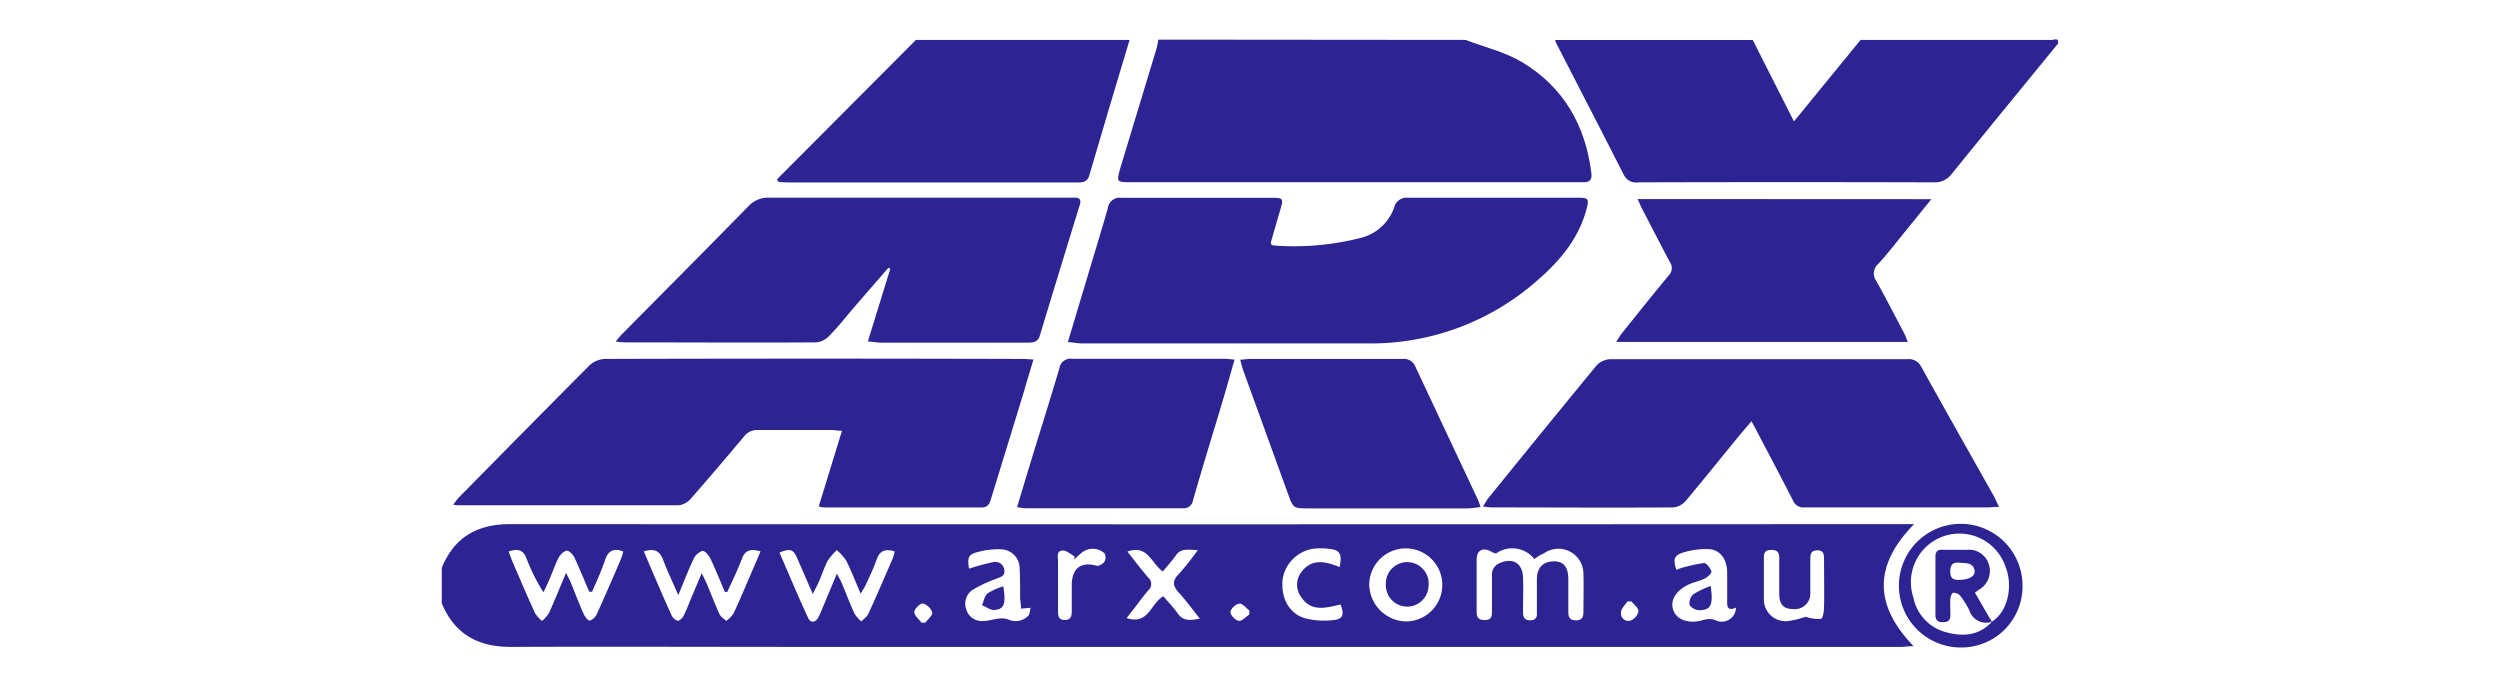
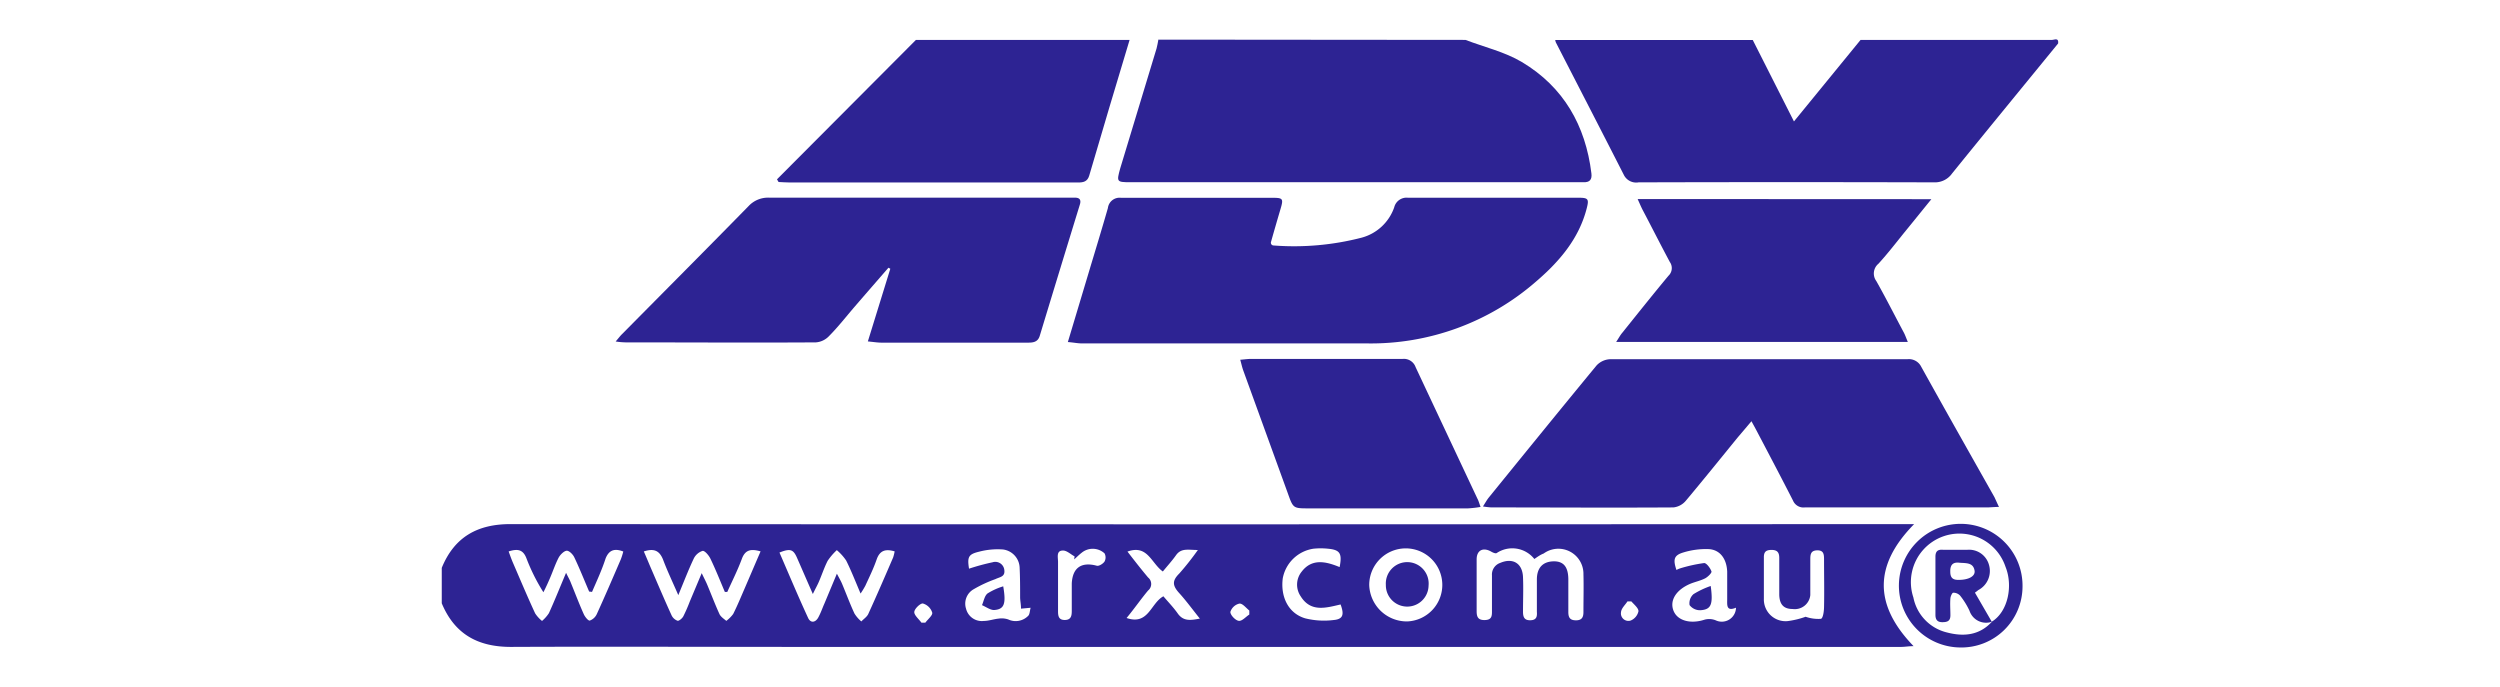
<svg xmlns="http://www.w3.org/2000/svg" id="sonido_en_vivo" data-name="sonido en vivo" viewBox="0 0 364 100">
  <defs>
    <style>.cls-1{fill:#2d2393;fill-rule:evenodd;}</style>
  </defs>
  <path class="cls-1" d="M64.32,82.68c1.84-4.51,5.22-6.37,10-6.37q101.31.06,202.61,0h1.77c-5.91,6-5.85,11.8-.08,17.77-.73,0-1.26.11-1.79.11H117c-14.2,0-28.41-.06-42.61,0-4.83,0-8.2-1.87-10.07-6.35ZM223.4,81.39a4.09,4.09,0,0,0-5.49-.86c-.18.1-.58-.09-.82-.23-1.16-.65-2.08-.18-2.09,1.12,0,2.52,0,5,0,7.57,0,.85.22,1.31,1.18,1.29s1.06-.51,1.05-1.27c0-1.74,0-3.48,0-5.22a1.79,1.79,0,0,1,1.2-1.83c1.85-.79,3.25.06,3.32,2.09.07,1.65,0,3.31,0,5,0,.75.16,1.28,1.07,1.26s1-.55.95-1.23c0-1.56,0-3.13,0-4.7,0-1.72.87-2.63,2.48-2.65,1.4,0,2.07.8,2.1,2.56,0,1.61,0,3.22,0,4.83,0,.81.26,1.2,1.12,1.2s1.09-.47,1.08-1.24c0-1.83.05-3.66,0-5.49a3.65,3.65,0,0,0-5.79-3C224.28,80.77,223.87,81.07,223.4,81.39Zm-109.91-.94c1.38,3.18,2.72,6.38,4.17,9.52.36.79,1.08.69,1.49-.08s.59-1.36.88-2l1.82-4.36c.38.72.59,1.08.75,1.46.61,1.45,1.15,2.92,1.81,4.34a4.87,4.87,0,0,0,1,1.15c.33-.35.79-.64,1-1.06,1.25-2.73,2.44-5.49,3.63-8.25a6.09,6.09,0,0,0,.22-.89c-1.3-.38-2.15-.17-2.62,1.18S126.58,84,126,85.27a12.74,12.74,0,0,1-.7,1.15c-.77-1.81-1.37-3.35-2.1-4.81a7.41,7.41,0,0,0-1.36-1.51,8.81,8.81,0,0,0-1.33,1.55c-.51,1-.83,2-1.26,3-.22.53-.5,1-.9,1.84-.88-2-1.6-3.67-2.33-5.33C115.5,80,115.06,79.82,113.49,80.45Zm-19.75-.16c.44,1,.82,1.95,1.22,2.86.93,2.15,1.85,4.32,2.83,6.46a1.54,1.54,0,0,0,.89.78c.22,0,.65-.35.81-.65a22.91,22.91,0,0,0,.94-2.15l1.74-4.14c.39.82.63,1.27.82,1.73.59,1.41,1.13,2.84,1.76,4.22.19.41.65.7,1,1a4.88,4.88,0,0,0,1-1c.61-1.21,1.12-2.46,1.66-3.7.77-1.78,1.53-3.57,2.33-5.42-1.37-.39-2.23-.27-2.73,1.1-.61,1.64-1.4,3.21-2.12,4.81h-.35c-.69-1.62-1.34-3.27-2.11-4.86-.23-.48-.83-1.18-1.14-1.12A2.18,2.18,0,0,0,101,81.35c-.77,1.63-1.42,3.33-2.24,5.3-.84-1.94-1.61-3.54-2.23-5.2C96,80.16,95.22,79.81,93.74,80.29ZM86.2,86.18l-.42-.05c-.72-1.67-1.39-3.37-2.17-5-.2-.42-.77-1-1.14-.94s-.9.57-1.13,1c-.48.92-.81,1.92-1.22,2.88-.31.73-.63,1.44-1,2.16a27.77,27.77,0,0,1-2.47-4.94c-.5-1.31-1.32-1.41-2.59-1,.21.58.39,1.1.61,1.61,1.07,2.47,2.13,5,3.25,7.41a4.72,4.72,0,0,0,1,1.1,5.31,5.31,0,0,0,1-1.13c.84-1.84,1.59-3.73,2.5-5.88.32.68.53,1,.69,1.44.63,1.53,1.21,3.08,1.89,4.59.17.38.66,1,.89.92a1.8,1.8,0,0,0,1-.93c1.21-2.65,2.36-5.33,3.51-8a9.86,9.86,0,0,0,.35-1.12c-1.28-.5-2.08-.21-2.57,1C87.63,83,86.9,84.56,86.2,86.18Zm118.68,4.3a5.32,5.32,0,1,0-5.52-5.3A5.48,5.48,0,0,0,204.88,90.48Zm47.88-2c-1.44.6-1.28-.42-1.28-1.25,0-1.35,0-2.7,0-4-.08-1.89-1.06-3.2-2.71-3.28a11.2,11.2,0,0,0-3.68.49c-1.36.41-1.52,1-1,2.55a3.28,3.28,0,0,1,.58-.25,22.07,22.07,0,0,1,3.46-.76c.34,0,.89.73,1.06,1.22.07.21-.52.79-.91,1-.69.36-1.48.51-2.2.81-2,.86-3,2.37-2.43,3.88s2.53,2,4.55,1.33a2.54,2.54,0,0,1,1.61.1A2.07,2.07,0,0,0,252.76,88.51ZM141.09,82.8a32.47,32.47,0,0,1,3.42-.93A1.32,1.32,0,0,1,146.23,83c.13,1-.66,1-1.3,1.32a18.79,18.79,0,0,0-3.18,1.48,2.41,2.41,0,0,0-1.09,2.84,2.36,2.36,0,0,0,2.57,1.77c.73,0,1.45-.27,2.17-.34a3,3,0,0,1,1.4.12,2.55,2.55,0,0,0,2.89-.51c.25-.22.24-.74.37-1.19l-1.4.13c0-.61-.12-1.12-.13-1.63,0-1.43,0-2.87-.07-4.31A2.77,2.77,0,0,0,146,80a10.64,10.64,0,0,0-3.46.33C141,80.7,140.82,81.1,141.09,82.8Zm121.81,7a5.54,5.54,0,0,0,2.23.3c.31-.1.44-1.09.45-1.69.05-2.35,0-4.7,0-7,0-.72-.07-1.3-1-1.28s-1,.59-1,1.3c0,1.74,0,3.48,0,5.22A2.27,2.27,0,0,1,261,88.67c-1.29,0-1.91-.66-1.94-2.09,0-1.78,0-3.57,0-5.35,0-.84-.33-1.17-1.16-1.16s-1.09.34-1.08,1.11c0,2,0,4,0,6a3.16,3.16,0,0,0,3.48,3.25A12.65,12.65,0,0,0,262.9,89.8Zm-98.74-9.49c1,1.3,2,2.58,3,3.77a1.22,1.22,0,0,1,0,1.9c-1.07,1.28-2,2.64-3.13,4,3.2,1.1,3.5-2.16,5.36-3.16.7.83,1.46,1.61,2.08,2.49.84,1.2,1.91,1,3.23.76-1.1-1.37-2-2.61-3-3.71s-1.06-1.8,0-2.85a40.37,40.37,0,0,0,2.71-3.43c-1.39,0-2.42-.33-3.19.77-.58.82-1.27,1.57-1.91,2.36C167.61,82,167.1,79.25,164.16,80.31Zm30.89,2.26c.39-2,.06-2.52-1.72-2.68a10.33,10.33,0,0,0-2.08,0,5.35,5.35,0,0,0-4.48,4.31c-.35,2.75.85,5.12,3.27,5.83a11.27,11.27,0,0,0,4.1.25c1.4-.12,1.61-.76,1.05-2.27-2.1.48-4.33,1.19-5.81-1.19a3,3,0,0,1,.14-3.58C191,81.3,193,81.72,195.05,82.57ZM156.4,81.45l.06-.44c-.57-.3-1.14-.87-1.7-.85-1,0-.71,1-.71,1.65,0,2.39,0,4.78,0,7.18,0,.72.1,1.29,1,1.28s1-.62,1-1.32c0-1.35,0-2.7,0-4,.12-2.32,1.42-3.17,3.64-2.58.31.09.91-.28,1.13-.61a1.25,1.25,0,0,0,0-1.19,2.54,2.54,0,0,0-3.34-.08C157.13,80.76,156.77,81.12,156.4,81.45Zm-22.24,9.21h.57c.37-.5,1.1-1.08,1-1.47a2,2,0,0,0-1.35-1.32c-.37-.06-1.23.76-1.26,1.23S133.78,90.13,134.16,90.66Zm103.36-3.1-.56,0c-.33.52-.89,1-.94,1.57a1.09,1.09,0,0,0,1.41,1.22A1.9,1.9,0,0,0,238.56,89C238.58,88.54,237.9,88,237.52,87.56ZM181.9,89.48l0-.59c-.49-.38-1-1.08-1.47-1a1.8,1.8,0,0,0-1.29,1.21c0,.44.7,1.2,1.2,1.29S181.38,89.8,181.9,89.48Z" />
  <path class="cls-1" d="M213.37,5.81c2.75,1.05,5.72,1.74,8.21,3.22,6.07,3.62,9.28,9.24,10.13,16.22.11.9-.25,1.32-1.16,1.28-.4,0-.79,0-1.18,0h-64.8c-2,0-2-.06-1.47-2q2.66-8.75,5.3-17.49c.12-.41.17-.85.26-1.27Z" />
  <path class="cls-1" d="M299.66,6.33c-5.15,6.31-10.32,12.6-15.44,18.93a3.06,3.06,0,0,1-2.64,1.29q-21.49-.06-43,0a2,2,0,0,1-2.14-1.07c-3.28-6.44-6.6-12.86-9.9-19.29a1.56,1.56,0,0,1-.1-.37h28.76l6,11.86L270.9,5.81c9.28,0,18.56,0,27.85,0C299.06,5.83,299.78,5.41,299.66,6.33Z" />
  <path class="cls-1" d="M164.47,5.81c-2,6.58-3.94,13.17-5.88,19.76-.26.88-.86,1-1.6,1-4.67,0-9.33,0-14,0H115c-.55,0-1.09-.05-1.64-.07l-.23-.39L133.36,5.81Z" />
-   <path class="cls-1" d="M150.47,52.35c-.52,1.75-1,3.29-1.43,4.82-1.59,5.2-3.2,10.4-4.79,15.6-.21.7-.53,1.12-1.35,1.12H120a4.73,4.73,0,0,1-.79-.16l3.38-11c-.6,0-1-.11-1.42-.12-3.61,0-7.23,0-10.84,0a2.34,2.34,0,0,0-2,.94q-3.84,4.6-7.81,9.13a2.73,2.73,0,0,1-1.74.89c-10.63,0-21.25,0-31.88,0-.21,0-.43,0-.92-.09.36-.46.58-.79.85-1.07,6.33-6.42,12.65-12.84,19-19.21a3.54,3.54,0,0,1,2.27-.94q30.38-.09,60.76,0C149.34,52.26,149.77,52.31,150.47,52.35Z" />
  <path class="cls-1" d="M155.48,49.8l3-10c.95-3.17,1.92-6.33,2.83-9.51a1.71,1.71,0,0,1,1.91-1.49c7.36,0,14.73,0,22.09,0,1.5,0,1.57.15,1.14,1.61q-.72,2.43-1.41,4.88c0,.07,0,.17.07.28s.2.17.31.17a39.2,39.2,0,0,0,12.81-1.13A6.91,6.91,0,0,0,203,30.18a1.85,1.85,0,0,1,2-1.39c8.28,0,16.55,0,24.83,0,1.41,0,1.55.18,1.2,1.53-1.14,4.46-4,7.77-7.39,10.68A36.58,36.58,0,0,1,198.94,50q-20.72,0-41.43,0C156.92,50,156.33,49.87,155.48,49.8Z" />
  <path class="cls-1" d="M291.05,73.81c-.74,0-1.24.07-1.75.07-8.84,0-17.68,0-26.52,0a1.65,1.65,0,0,1-1.72-1c-1.74-3.41-3.53-6.8-5.31-10.19-.2-.38-.41-.76-.74-1.36-.73.87-1.36,1.61-2,2.36-2.5,3.07-5,6.17-7.53,9.19a2.75,2.75,0,0,1-1.82,1c-8.84.06-17.69,0-26.53,0a11,11,0,0,1-1.21-.14c.34-.53.56-.94.84-1.29C222,66,227.2,59.59,232.46,53.21a2.87,2.87,0,0,1,2-.91c14.42,0,28.84,0,43.26,0a2,2,0,0,1,2,1.08c3.53,6.36,7.11,12.69,10.67,19C290.57,72.76,290.75,73.18,291.05,73.81Z" />
  <path class="cls-1" d="M89.64,49.72c.44-.51.69-.85,1-1.14C96.76,42.39,102.91,36.22,109,30a3.87,3.87,0,0,1,3-1.22q21.76,0,43.52,0c.34,0,.69,0,1,0,.68,0,.92.33.71,1q-2.94,9.56-5.84,19.11c-.28.94-1,1-1.73,1h-21.3c-.59,0-1.18-.1-2-.18l3.27-10.58-.27-.15c-1.63,1.88-3.27,3.76-4.9,5.65-1.25,1.45-2.45,3-3.78,4.33a2.92,2.92,0,0,1-1.88.89c-9.24.06-18.47,0-27.71,0A10.78,10.78,0,0,1,89.64,49.72Z" />
  <path class="cls-1" d="M281.21,29c-1.37,1.68-2.53,3.13-3.71,4.57-1.32,1.62-2.59,3.29-4,4.83a1.85,1.85,0,0,0-.31,2.52c1.39,2.46,2.67,5,4,7.49.2.37.33.77.59,1.38H235.31c.39-.58.6-1,.88-1.32,2.23-2.78,4.46-5.58,6.74-8.32a1.53,1.53,0,0,0,.2-2c-1.36-2.54-2.65-5.1-4-7.66-.21-.42-.39-.85-.69-1.51Z" />
  <path class="cls-1" d="M215.57,73.81a16.45,16.45,0,0,1-1.82.21q-11.56,0-23.14,0c-2.33,0-2.32,0-3.1-2.19L181,53.89c-.15-.43-.25-.89-.42-1.51.61-.05,1.07-.12,1.53-.12,7.36,0,14.72,0,22.09,0a1.81,1.81,0,0,1,1.91,1.19c3,6.39,6,12.77,9,19.15C215.27,72.89,215.36,73.23,215.57,73.81Z" />
-   <path class="cls-1" d="M148.09,73.83c.81-2.69,1.57-5.22,2.34-7.74,1.28-4.16,2.59-8.31,3.82-12.48a1.63,1.63,0,0,1,1.85-1.37c7.4,0,14.8,0,22.2,0,.42,0,.84.07,1.46.12-.59,2-1.11,3.91-1.67,5.77-1.46,4.92-3,9.83-4.4,14.76A1.34,1.34,0,0,1,172.21,74c-7.67,0-15.33,0-23,0A8.32,8.32,0,0,1,148.09,73.83Z" />
  <path class="cls-1" d="M285.31,94.27a9,9,0,1,1,9.17-8.89A8.9,8.9,0,0,1,285.31,94.27ZM290,90.52c2.38-1.45,3.12-5.25,2-8A7.06,7.06,0,0,0,278.59,87a6.54,6.54,0,0,0,4.9,5.09c2.38.62,4.67.44,6.49-1.52Z" />
  <path class="cls-1" d="M208,85.26a3.11,3.11,0,1,1-6.22-.1,3.12,3.12,0,1,1,6.22.1Z" />
  <path class="cls-1" d="M249.08,85.32c.37,2.71.06,3.43-1.51,3.53A1.91,1.91,0,0,1,246,88.1a1.77,1.77,0,0,1,.57-1.59A12.37,12.37,0,0,1,249.08,85.32Z" />
  <path class="cls-1" d="M146.07,85.37c.44,2.56.15,3.35-1.34,3.45-.56,0-1.17-.46-1.75-.71.25-.58.36-1.34.8-1.7A9.35,9.35,0,0,1,146.07,85.37Z" />
  <path class="cls-1" d="M290,90.53a2.54,2.54,0,0,1-3.24-1.6,11,11,0,0,0-1.37-2.21,1.34,1.34,0,0,0-1-.42c-.15,0-.39.52-.41.81-.07.83,0,1.65,0,2.48s-.44,1-1.18,1-1-.39-1-1.07c0-2.83,0-5.65,0-8.47,0-.81.38-1.07,1.12-1,1.17,0,2.35,0,3.52,0a3,3,0,0,1,3.16,2.21,3.14,3.14,0,0,1-1.55,3.65l-.5.38L290,90.52Zm-4.64-8.59c-.81-.11-1.43.1-1.4,1.28,0,.89.35,1.23,1.24,1.21,1.43,0,2.42-.53,2.3-1.33C287.32,81.94,286.38,82,285.34,81.94Z" />
</svg>